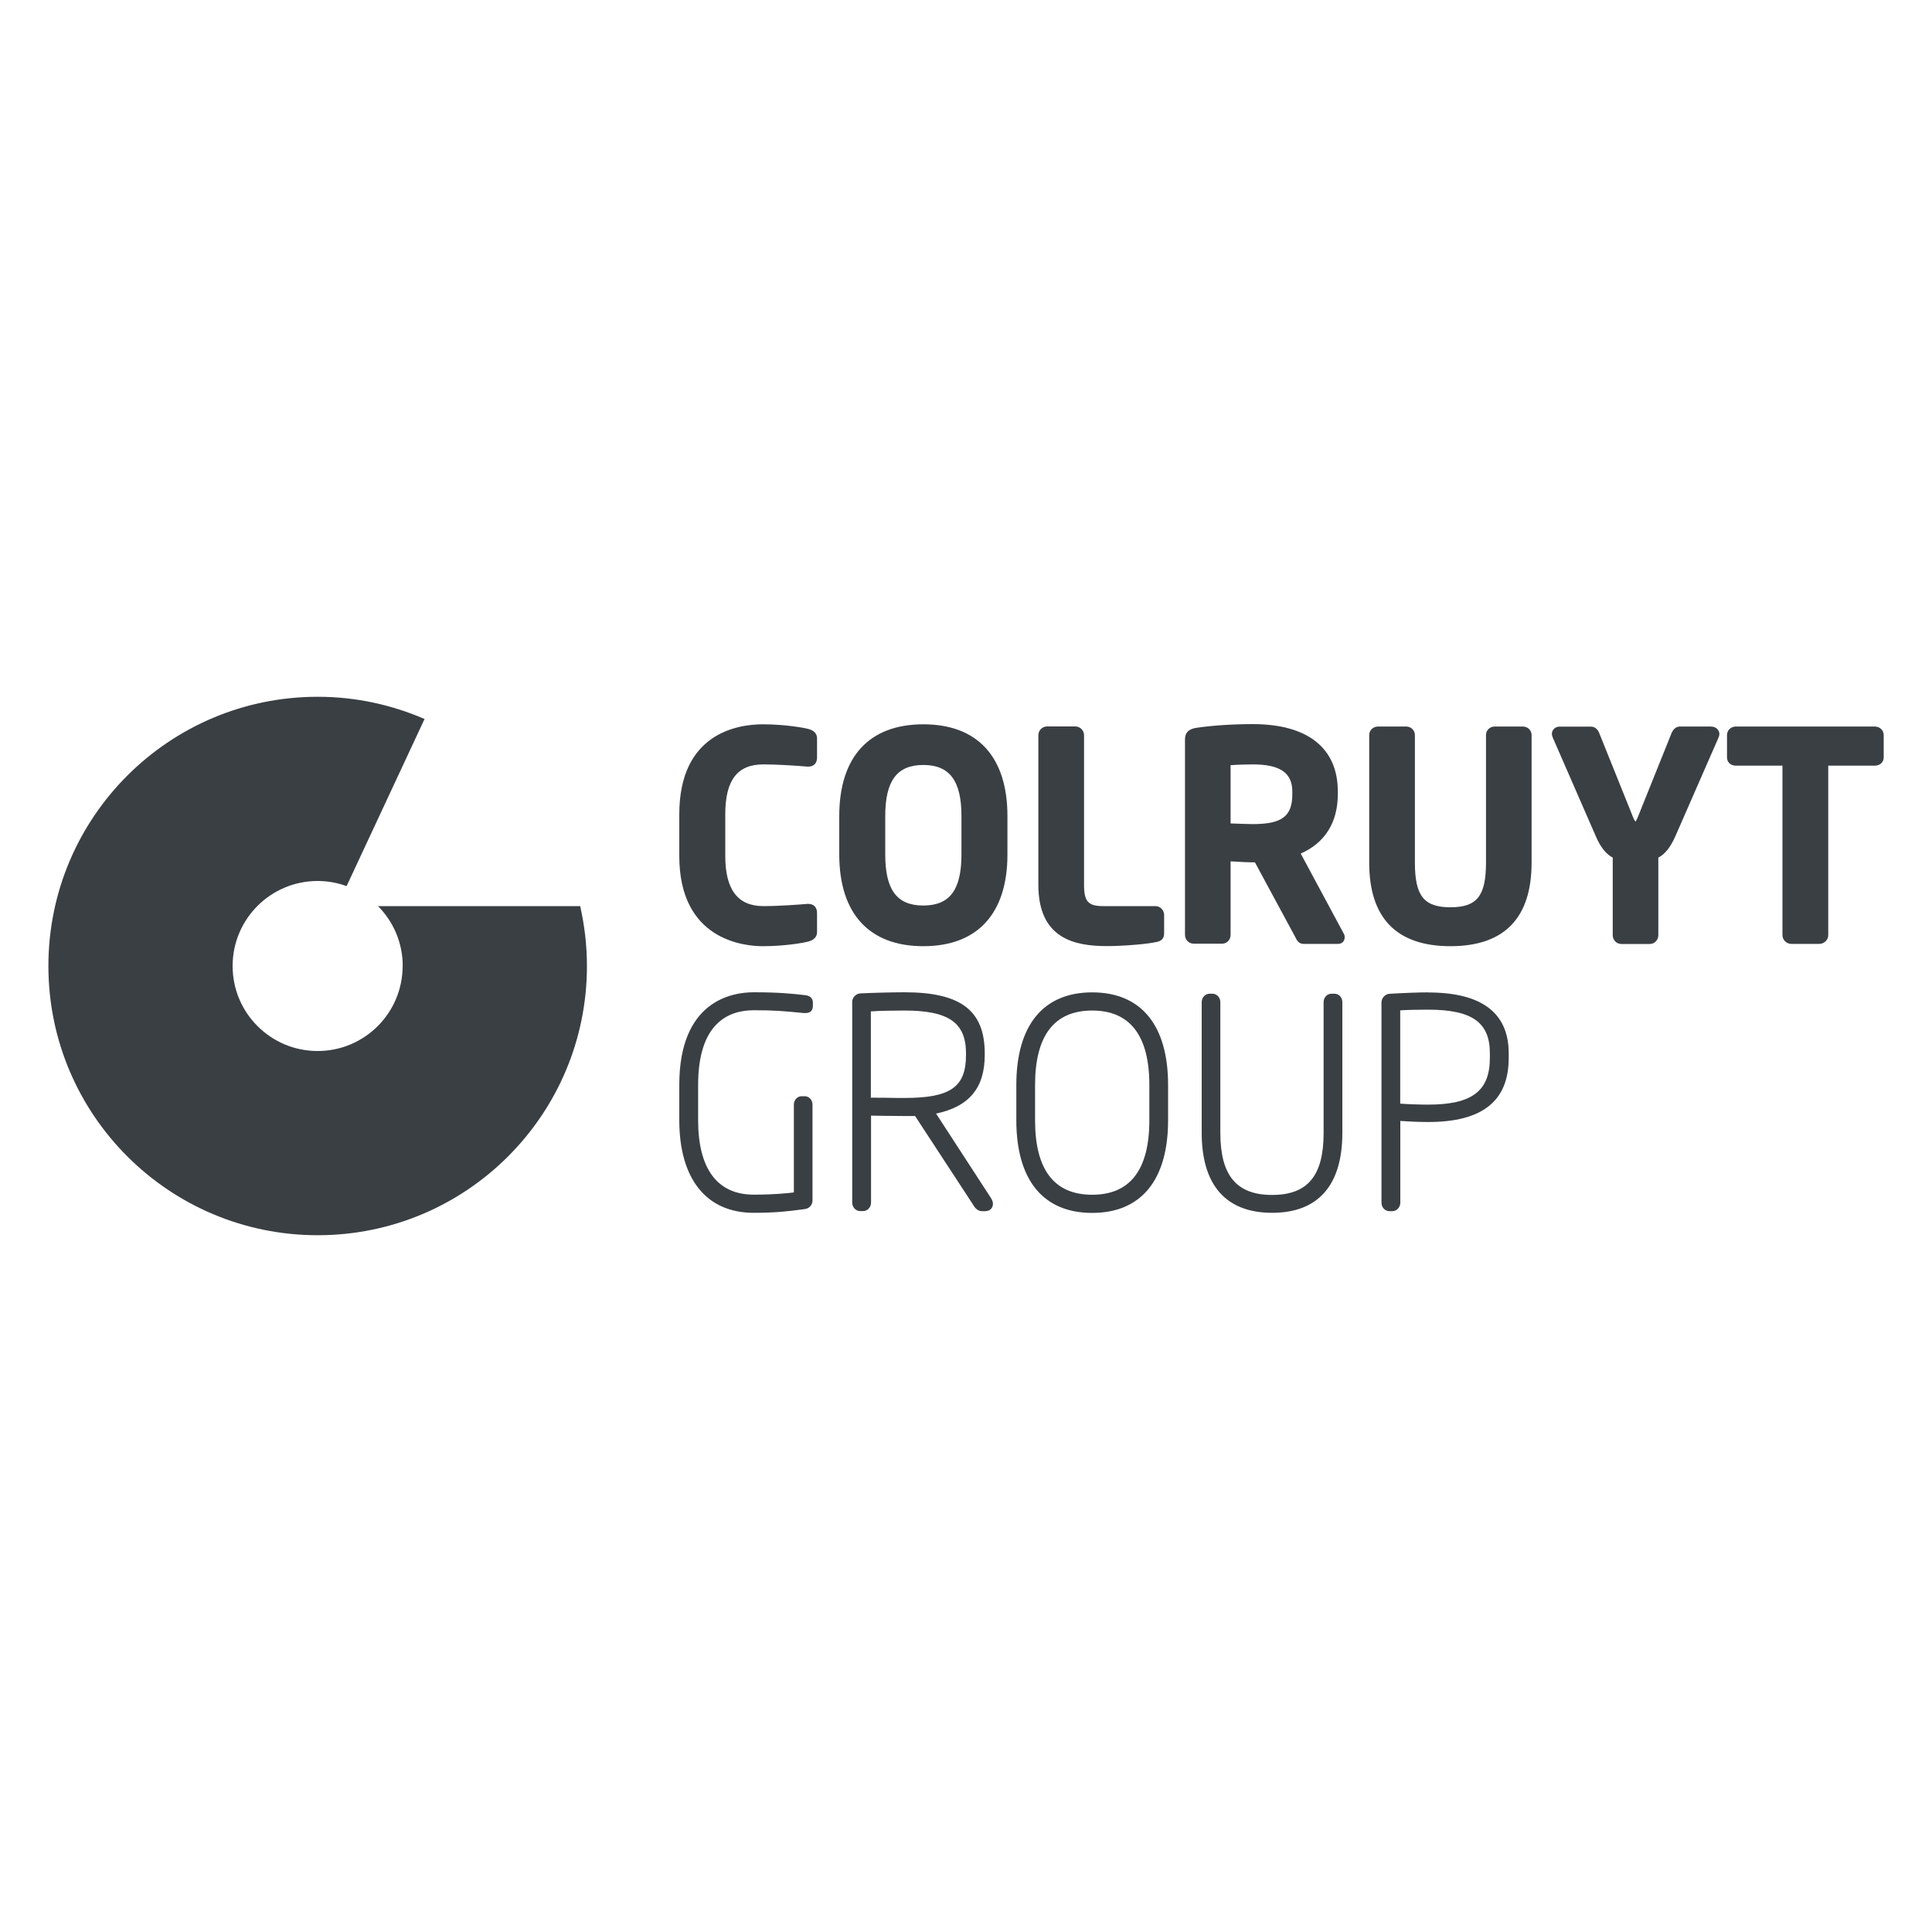
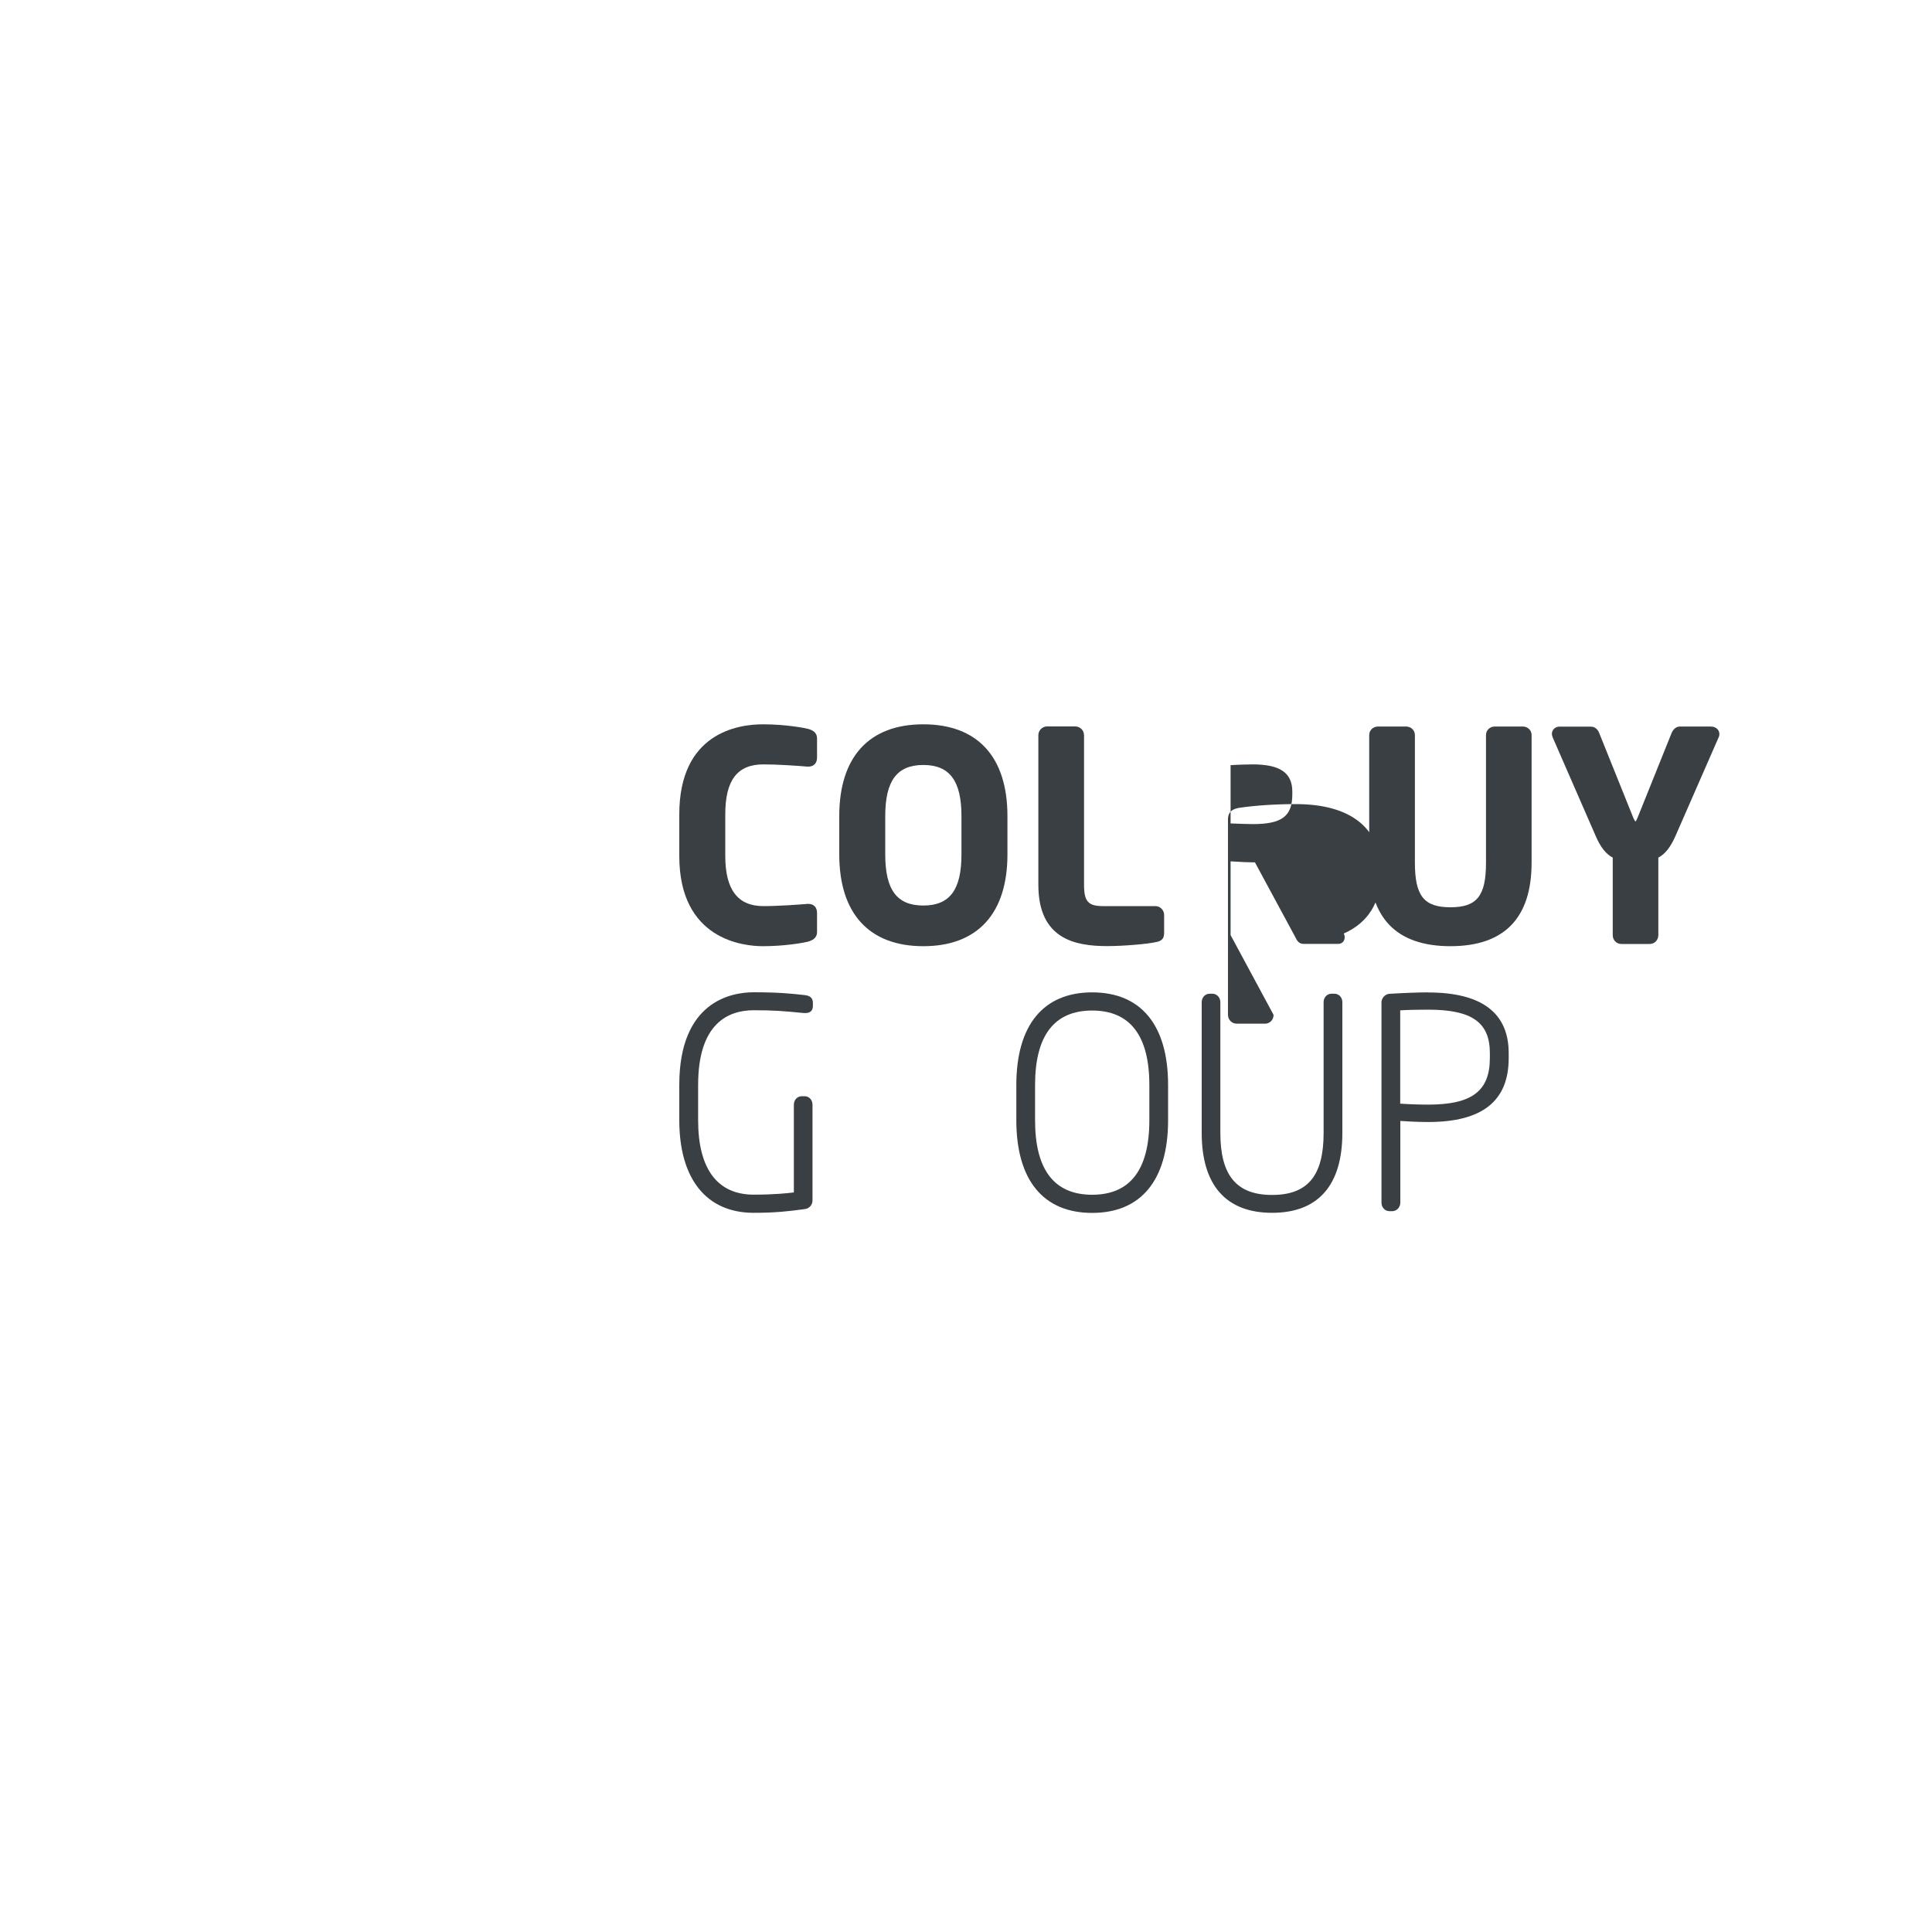
<svg xmlns="http://www.w3.org/2000/svg" viewBox="0 0 200 200">
  <defs>
    <style>.c{fill:#3a3f44;}</style>
  </defs>
  <g id="a" />
  <g id="b">
    <g>
      <path class="c" d="M83.69,75.46c-.39-.1-2.34-.48-4.72-.48-2.61,0-8.65,.91-8.65,9.32v4.32c0,8.65,6.62,9.33,8.65,9.33,2.18,0,4.16-.33,4.74-.49,.26-.09,.87-.27,.87-.99v-1.96c0-.59-.34-.94-.91-.94h-.08c-.83,.07-2.93,.23-4.57,.23-2.64,0-3.94-1.7-3.94-5.18v-4.32c0-3.54,1.25-5.17,3.94-5.17,1.39,0,3.27,.12,4.57,.23h.08c.57,0,.91-.35,.91-.94v-1.97c0-.71-.59-.89-.89-.99" />
      <path class="c" d="M91.64,84.48c0-3.66,1.22-5.29,3.94-5.29s3.95,1.63,3.95,5.29v3.97c0,3.66-1.21,5.29-3.95,5.29s-3.94-1.63-3.94-5.29v-3.97Zm3.94-9.5c-5.61,0-8.7,3.37-8.7,9.5v3.97c0,6.13,3.1,9.5,8.7,9.5s8.71-3.37,8.71-9.5v-3.97c0-6.13-3.1-9.5-8.71-9.5" />
      <path class="c" d="M119.66,97.53c.51-.1,.85-.3,.85-.93v-1.89c0-.5-.41-.91-.9-.91h-5.41c-1.56,0-1.98-.48-1.98-2.21v-15.48c0-.5-.41-.91-.91-.91h-2.91c-.51,0-.91,.41-.91,.91v15.48c0,5.63,3.81,6.35,7.13,6.35,1.62,0,4.18-.21,5.06-.42" />
-       <path class="c" d="M127.39,79.21c.65-.05,1.79-.08,2.29-.08,2.83,0,4.1,.87,4.1,2.82v.27c0,2.28-1.07,3.09-4.1,3.09-.39,0-1.63-.04-2.29-.07v-6.02Zm0,17.59v-7.63c.14,0,.29,.02,.44,.02,.63,.04,1.33,.08,1.85,.08h.23l4.18,7.74c.14,.3,.34,.7,.84,.7h3.59c.4,0,.68-.28,.68-.68,0-.08,0-.24-.1-.39l-4.45-8.28c2.52-1.11,3.84-3.23,3.84-6.16v-.27c0-4.49-3.12-6.97-8.8-6.97-2.08,0-4.2,.14-5.81,.38-.53,.08-1.21,.28-1.21,1.2v20.24c0,.5,.4,.91,.9,.91h2.94c.49,0,.88-.4,.88-.91" />
+       <path class="c" d="M127.39,79.21c.65-.05,1.79-.08,2.29-.08,2.83,0,4.1,.87,4.1,2.82v.27c0,2.28-1.07,3.09-4.1,3.09-.39,0-1.63-.04-2.29-.07v-6.02Zm0,17.59v-7.63c.14,0,.29,.02,.44,.02,.63,.04,1.33,.08,1.85,.08h.23l4.18,7.74c.14,.3,.34,.7,.84,.7h3.59c.4,0,.68-.28,.68-.68,0-.08,0-.24-.1-.39c2.52-1.11,3.84-3.23,3.84-6.16v-.27c0-4.49-3.12-6.97-8.8-6.97-2.08,0-4.2,.14-5.81,.38-.53,.08-1.21,.28-1.21,1.2v20.24c0,.5,.4,.91,.9,.91h2.94c.49,0,.88-.4,.88-.91" />
      <path class="c" d="M150.14,97.95c5.58,0,8.41-2.91,8.41-8.65v-13.21c0-.49-.4-.88-.91-.88h-2.91c-.51,0-.9,.39-.9,.88v13.21c0,3.45-.94,4.62-3.68,4.62s-3.68-1.17-3.68-4.62v-13.21c0-.49-.4-.88-.91-.88h-2.91c-.51,0-.91,.39-.91,.88v13.21c0,5.74,2.83,8.65,8.42,8.65" />
      <path class="c" d="M177.14,75.21h-3.24c-.44,0-.74,.37-.86,.68l-3.52,8.76c-.13,.3-.21,.38-.21,.4-.03-.03-.11-.11-.23-.39l-3.52-8.75c-.11-.32-.4-.69-.86-.69h-3.26c-.45,0-.79,.33-.79,.76,0,.11,.04,.21,.09,.37l4.45,10.2c.49,1.15,1.06,1.86,1.76,2.23v8.03c0,.51,.39,.91,.89,.91h2.94c.49,0,.89-.4,.89-.91v-8.03c.7-.37,1.25-1.06,1.77-2.23l4.49-10.26c.03-.09,.06-.18,.06-.31,0-.42-.37-.76-.82-.76" />
-       <path class="c" d="M194.08,75.21h-14.39c-.51,0-.91,.39-.91,.88v2.33c0,.48,.38,.84,.91,.84h4.83v17.54c0,.5,.41,.91,.91,.91h2.91c.5,0,.92-.41,.92-.91v-17.54h4.82c.53,0,.92-.36,.92-.84v-2.33c0-.49-.41-.88-.92-.88" />
      <path class="c" d="M83.36,103.02c-1.39-.16-2.74-.3-5.34-.3-2.31,0-7.7,.93-7.7,9.59v3.65c0,6.09,2.81,9.59,7.7,9.59,2.3,0,3.64-.17,4.94-.34l.36-.05c.44-.04,.79-.43,.79-.88v-9.92c0-.5-.35-.88-.82-.88h-.29c-.46,0-.82,.38-.82,.88v9.08c-.66,.08-2.04,.23-4.15,.23-3.77,0-5.76-2.67-5.76-7.71v-3.65c0-6.39,3.13-7.73,5.76-7.73,2.1,0,3.05,.08,5.18,.29h.17c.51,0,.77-.26,.77-.76v-.3c0-.32-.13-.71-.79-.79" />
-       <path class="c" d="M90.15,104.7c.92-.07,2.4-.09,3.47-.09,4.59,0,6.38,1.25,6.38,4.45v.15c0,3.32-1.6,4.45-6.38,4.45-.43,0-1.2,0-1.96-.02-.56,0-1.11-.01-1.51-.01v-8.92Zm6.74,10.58c3.45-.72,5.05-2.67,5.05-6.08v-.15c0-4.44-2.48-6.33-8.31-6.33-1.29,0-3.57,.06-4.62,.12-.44,.05-.79,.45-.79,.88v20.77c0,.49,.38,.88,.82,.88h.3c.46,0,.83-.38,.83-.88v-9c.74,.01,2.57,.04,3.47,.04h1.09l6.18,9.45c.12,.16,.42,.4,.7,.4h.38c.47,0,.8-.31,.8-.76,0-.23-.11-.44-.2-.59l-5.68-8.74Z" />
      <path class="c" d="M118.98,112.32v3.65c0,5.12-1.99,7.71-5.92,7.71s-5.91-2.59-5.91-7.71v-3.65c0-5.12,1.99-7.71,5.91-7.71s5.92,2.6,5.92,7.71m-5.92-9.59c-5.06,0-7.85,3.4-7.85,9.59v3.65c0,6.19,2.79,9.59,7.85,9.59s7.86-3.4,7.86-9.59v-3.65c0-6.19-2.79-9.59-7.86-9.59" />
      <path class="c" d="M138.13,102.87h-.3c-.46,0-.81,.39-.81,.87v13.54c0,4.44-1.65,6.42-5.34,6.42s-5.35-2.04-5.35-6.42v-13.54c0-.48-.37-.87-.82-.87h-.3c-.45,0-.81,.39-.81,.87v13.54c0,5.41,2.52,8.27,7.29,8.27s7.27-2.86,7.27-8.27v-13.54c0-.49-.36-.87-.82-.87" />
      <path class="c" d="M144.95,104.59c.8-.05,1.79-.07,2.89-.07,4.53,0,6.39,1.31,6.39,4.5v.5c0,3.43-1.86,4.83-6.39,4.83-.88,0-2.02-.04-2.89-.1v-9.67Zm2.89-1.86c-.96,0-2.35,.05-4.04,.15-.43,.05-.79,.45-.79,.88v20.74c0,.49,.36,.88,.83,.88h.29c.45,0,.83-.39,.83-.88v-8.46c.61,.04,1.73,.11,2.89,.11,5.6,0,8.33-2.17,8.33-6.62v-.5c0-4.18-2.8-6.29-8.33-6.29" />
-       <path class="c" d="M41.68,100c0,4.86-3.94,8.8-8.8,8.8s-8.8-3.94-8.8-8.8,3.94-8.8,8.8-8.8c1.06,0,2.07,.19,3,.53l8.07-17.3c-3.4-1.47-7.13-2.3-11.06-2.3-15.4,0-27.88,12.48-27.88,27.87s12.48,27.87,27.88,27.87,27.87-12.48,27.87-27.87c0-2.13-.25-4.2-.7-6.2h-20.93c1.58,1.59,2.56,3.78,2.56,6.2" />
    </g>
  </g>
</svg>